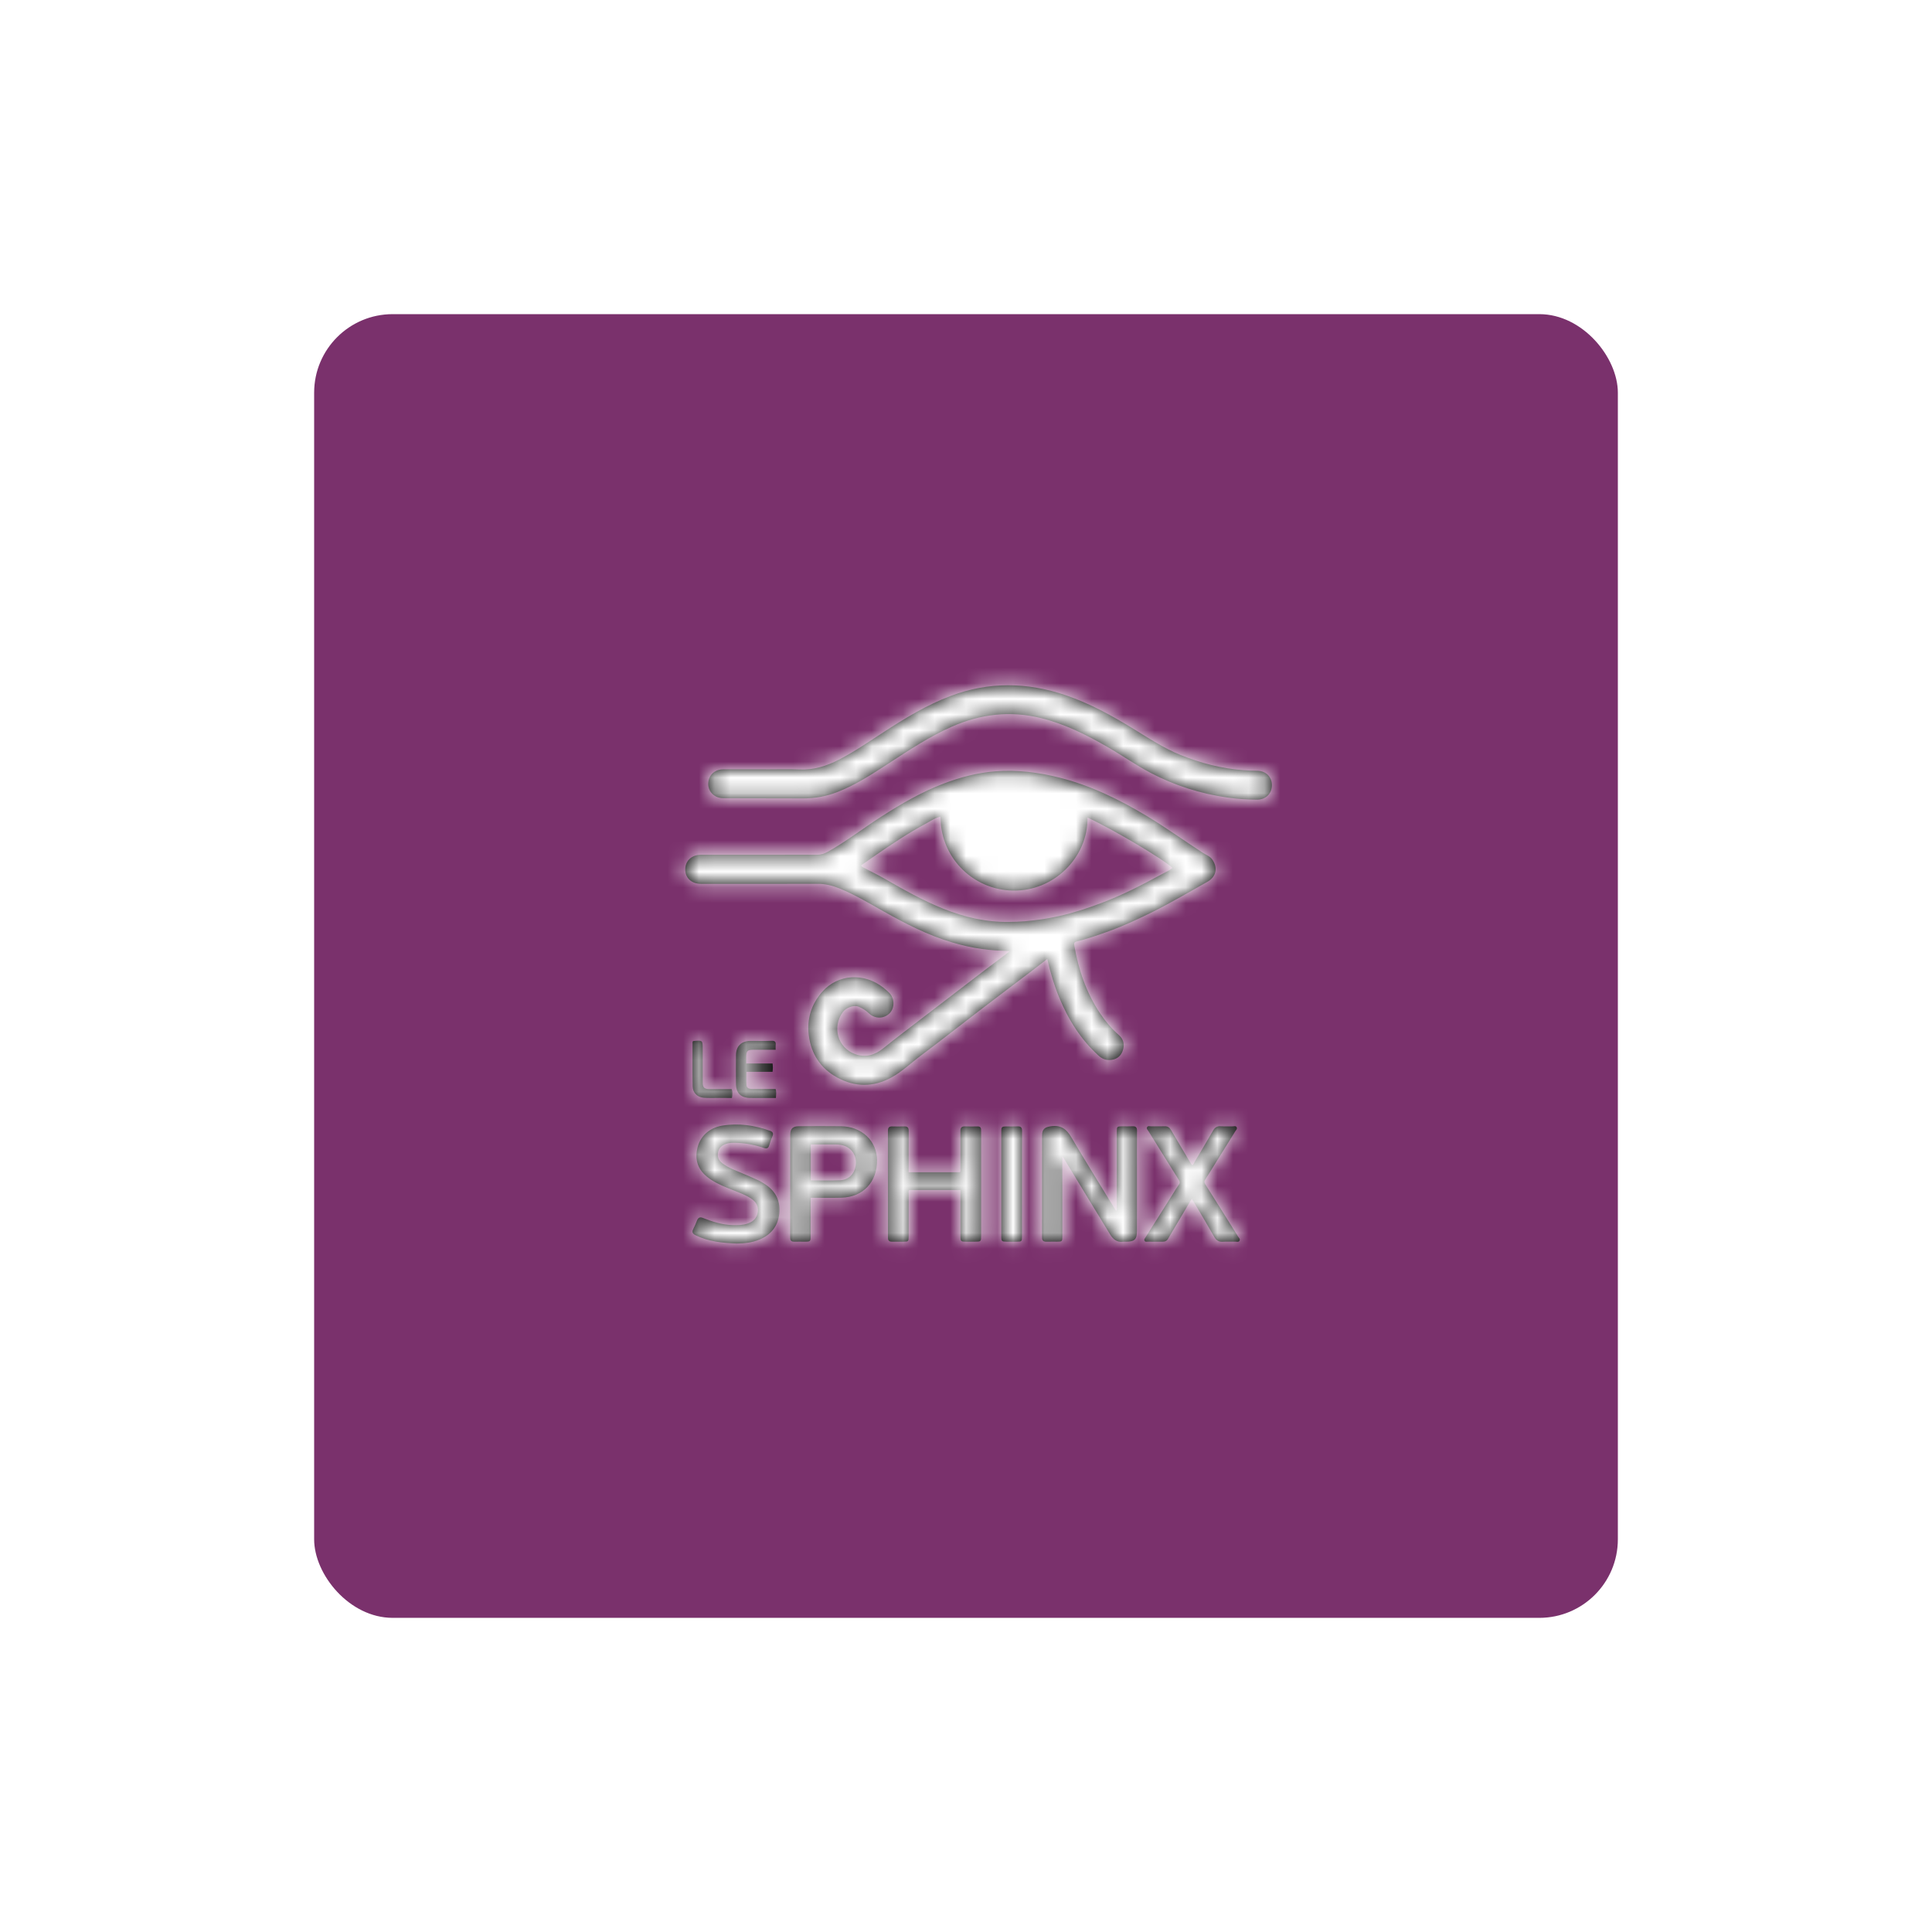
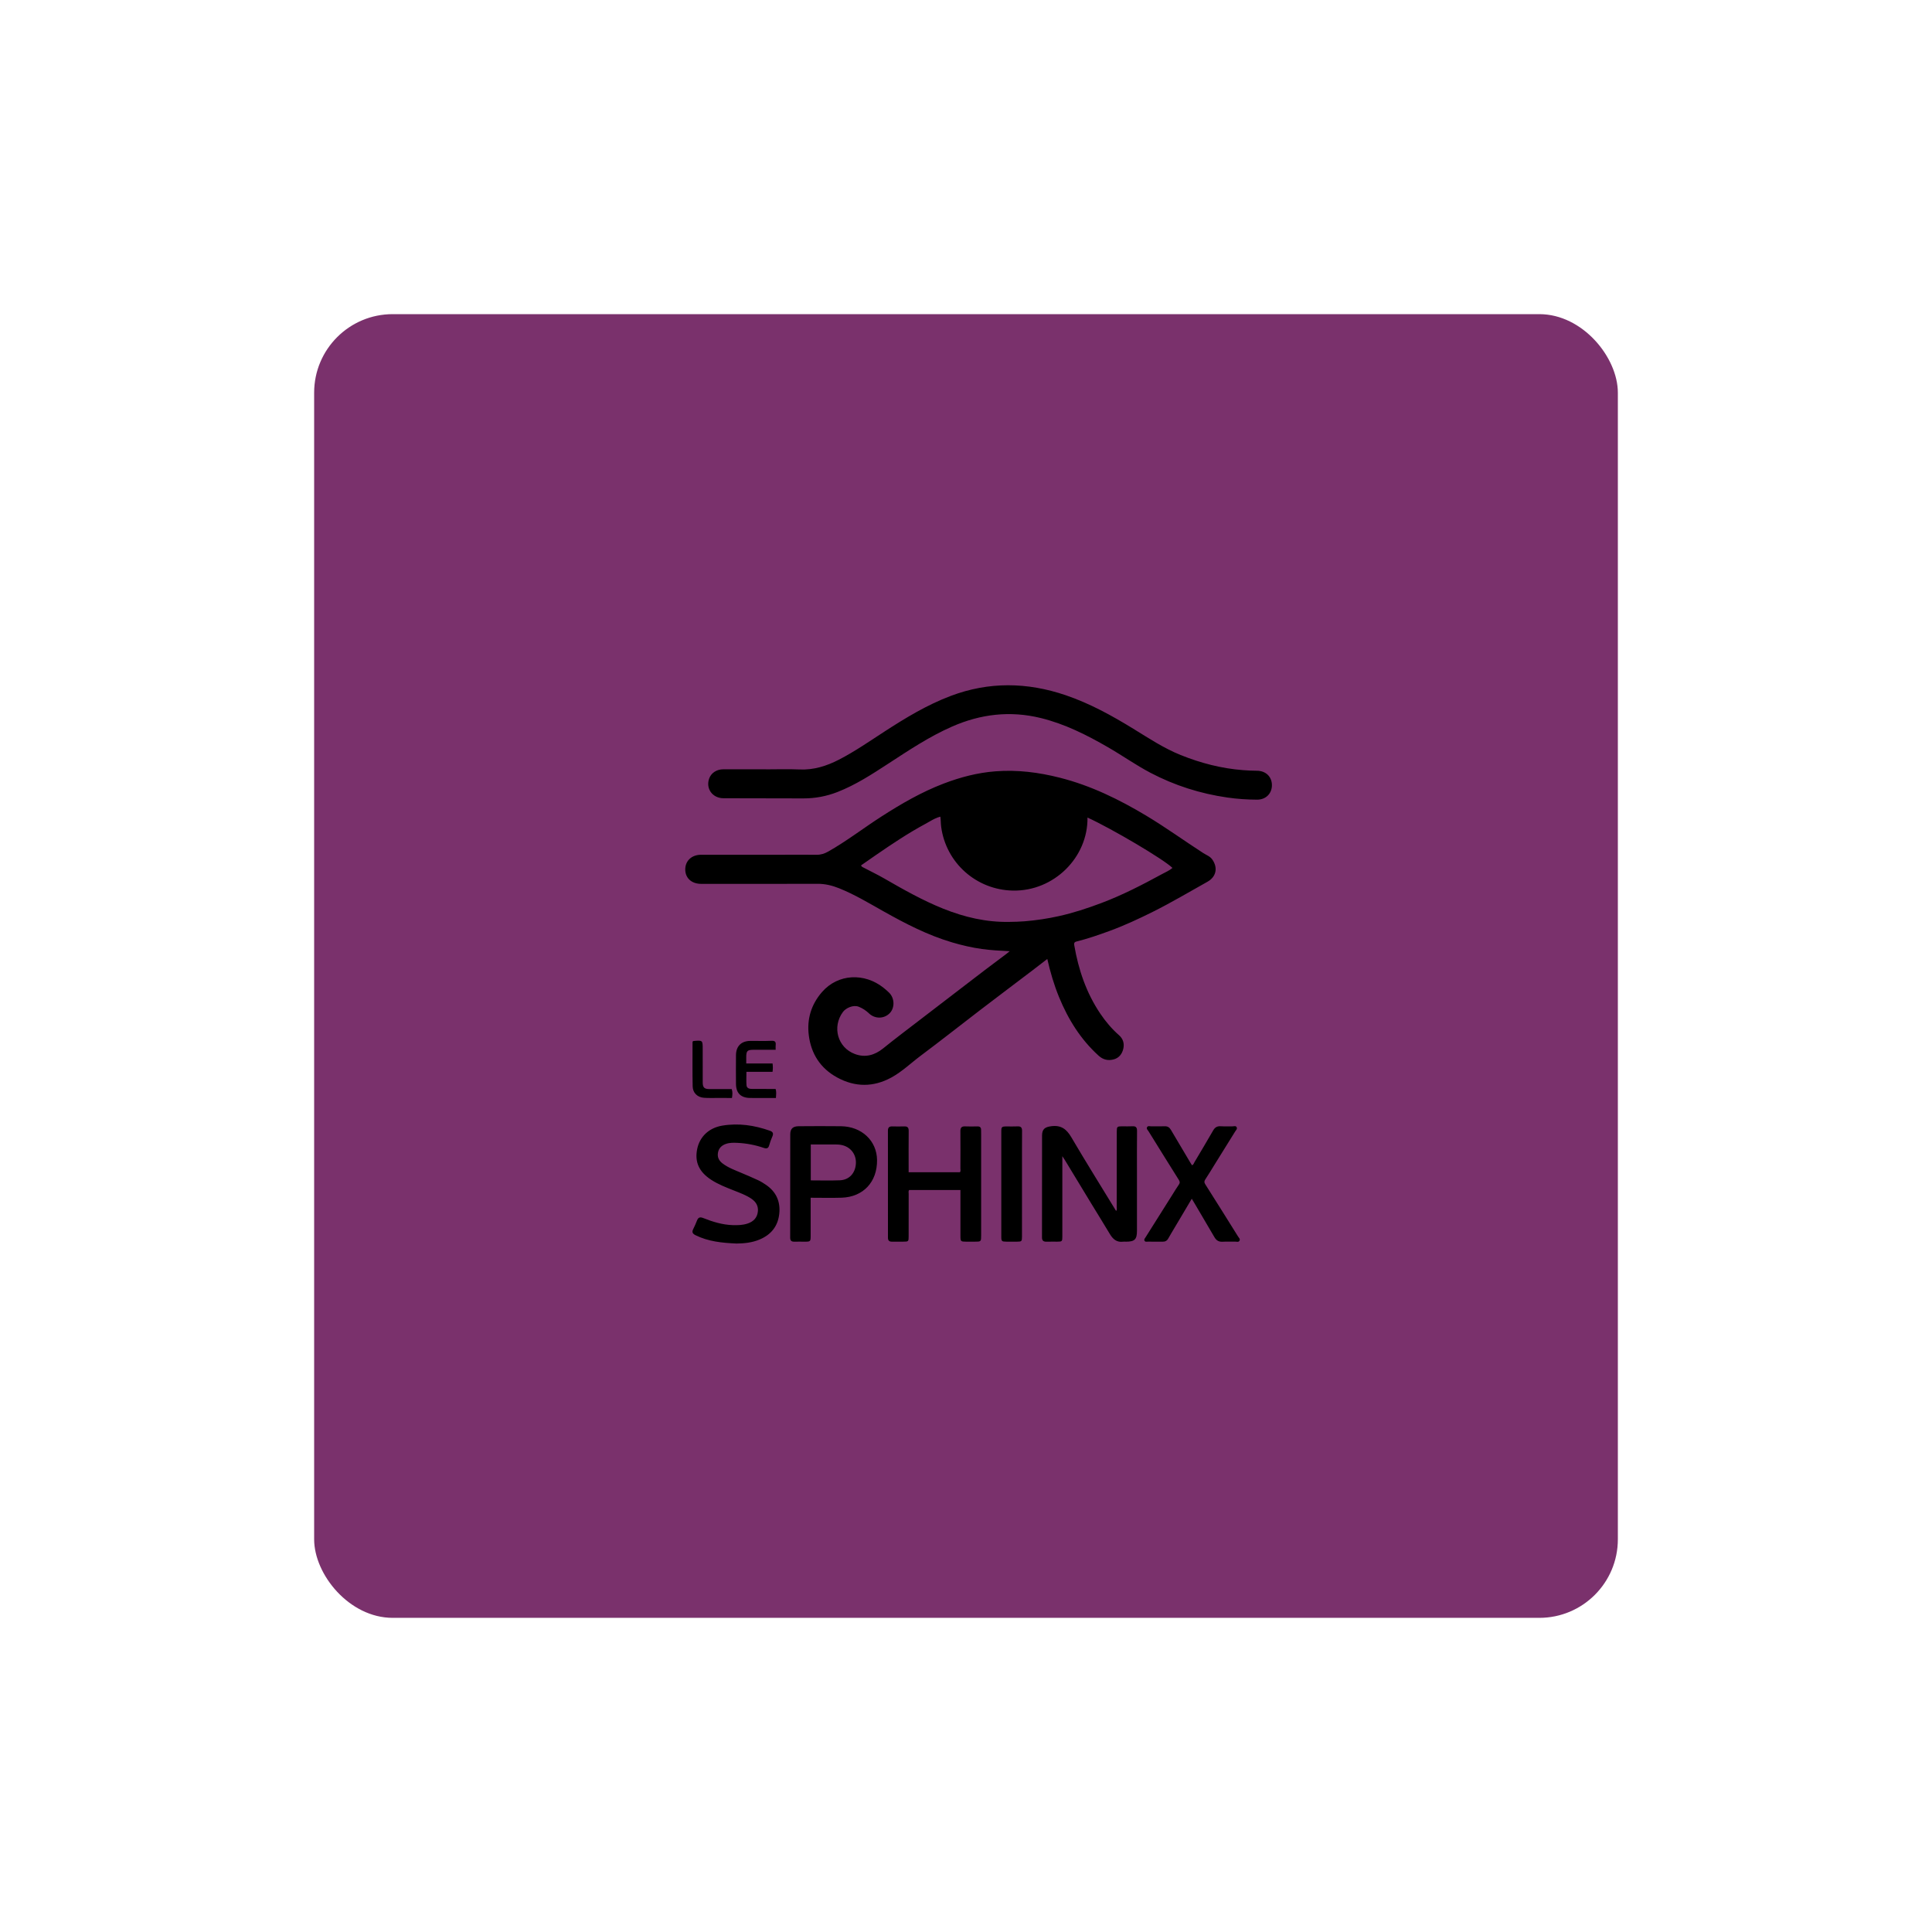
<svg xmlns="http://www.w3.org/2000/svg" xmlns:xlink="http://www.w3.org/1999/xlink" width="123px" height="123px" viewBox="0 0 123 123" version="1.1">
  <title>ICON W</title>
  <desc>Created with Sketch.</desc>
  <defs>
    <filter x="-4.0%" y="-33.1%" width="108.1%" height="178.3%" filterUnits="objectBoundingBox" id="filter-1">
      <feOffset dx="0" dy="5" in="SourceAlpha" result="shadowOffsetOuter1" />
      <feGaussianBlur stdDeviation="10" in="shadowOffsetOuter1" result="shadowBlurOuter1" />
      <feColorMatrix values="0 0 0 0 0   0 0 0 0 0   0 0 0 0 0  0 0 0 0.2 0" type="matrix" in="shadowBlurOuter1" result="shadowMatrixOuter1" />
      <feMerge>
        <feMergeNode in="shadowMatrixOuter1" />
        <feMergeNode in="SourceGraphic" />
      </feMerge>
    </filter>
-     <path d="M43.021,12.069 C43.585,12.072 43.973,12.446 43.976,12.984 C43.979,13.517 43.592,13.912 43.032,13.91 C42.398,13.908 41.765,13.864 41.137,13.774 C39.416,13.526 37.781,13.007 36.241,12.198 C35.311,11.708 34.451,11.099 33.541,10.574 C32.185,9.791 30.795,9.089 29.26,8.713 C27.308,8.235 25.431,8.457 23.603,9.261 C22.157,9.897 20.853,10.771 19.537,11.627 C18.506,12.298 17.476,12.97 16.322,13.421 C15.623,13.695 14.899,13.831 14.148,13.83 C12.453,13.825 10.759,13.824 9.064,13.82 C8.356,13.818 7.915,13.202 8.153,12.554 C8.282,12.205 8.629,11.977 9.048,11.977 C9.953,11.974 10.858,11.976 11.764,11.976 L11.764,11.981 C12.476,11.981 13.189,11.956 13.899,11.988 C14.804,12.028 15.621,11.77 16.41,11.364 C17.423,10.842 18.357,10.192 19.311,9.574 C20.656,8.702 22.023,7.873 23.532,7.304 C25.964,6.388 28.397,6.429 30.84,7.258 C32.373,7.779 33.779,8.553 35.152,9.396 C36.133,9.998 37.094,10.637 38.17,11.07 C39.448,11.583 40.765,11.926 42.141,12.031 C42.434,12.053 42.727,12.068 43.021,12.069 Z M35.09,34.704 C35.311,34.69 35.391,34.771 35.389,34.996 C35.379,35.856 35.384,36.716 35.384,37.576 C35.384,38.839 35.385,40.102 35.384,41.364 C35.384,41.904 35.238,42.05 34.694,42.051 C34.632,42.051 34.569,42.043 34.508,42.051 C34.103,42.107 33.858,41.896 33.663,41.571 C33.275,40.92 32.873,40.277 32.479,39.63 C31.912,38.698 31.348,37.765 30.782,36.833 C30.747,36.776 30.709,36.723 30.633,36.608 L30.633,36.967 C30.633,38.555 30.633,40.143 30.633,41.731 C30.633,42.031 30.614,42.049 30.32,42.05 C30.087,42.051 29.855,42.046 29.623,42.052 C29.433,42.056 29.338,41.985 29.338,41.781 C29.341,39.62 29.338,37.458 29.342,35.297 C29.343,34.875 29.528,34.749 29.943,34.698 C30.556,34.622 30.903,34.888 31.205,35.402 C32.129,36.975 33.097,38.522 34.055,40.093 C34.127,40.021 34.096,39.933 34.096,39.858 C34.099,38.254 34.099,36.651 34.099,35.047 C34.099,34.728 34.12,34.707 34.44,34.706 C34.657,34.706 34.874,34.717 35.09,34.704 Z M25.46,34.928 C25.462,35.036 25.464,35.144 25.464,35.253 C25.464,37.382 25.464,39.512 25.464,41.641 C25.464,42.05 25.463,42.051 25.051,42.051 C24.873,42.051 24.695,42.051 24.517,42.051 C24.162,42.05 24.146,42.033 24.146,41.688 C24.146,40.806 24.146,39.923 24.146,39.04 L24.146,38.76 L20.879,38.76 C20.823,38.839 20.85,38.926 20.85,39.008 C20.848,39.906 20.849,40.805 20.848,41.703 C20.848,42.044 20.841,42.049 20.492,42.05 C20.26,42.051 20.028,42.047 19.796,42.051 C19.617,42.054 19.53,41.989 19.531,41.792 C19.534,39.523 19.534,37.255 19.529,34.986 C19.529,34.784 19.61,34.707 19.805,34.712 C20.06,34.719 20.315,34.72 20.57,34.712 C20.779,34.705 20.854,34.79 20.851,35 C20.843,35.798 20.848,36.596 20.848,37.393 L20.848,37.631 L24.115,37.631 C24.172,37.555 24.144,37.467 24.144,37.385 C24.147,36.595 24.15,35.805 24.143,35.015 C24.141,34.798 24.216,34.702 24.44,34.711 C24.702,34.722 24.966,34.718 25.228,34.712 C25.384,34.708 25.459,34.775 25.46,34.928 Z M16.543,34.701 C17.864,34.719 18.823,35.628 18.837,36.854 C18.852,38.246 17.962,39.204 16.585,39.251 C15.937,39.272 15.287,39.254 14.61,39.254 C14.61,40.081 14.611,40.87 14.61,41.66 C14.61,42.043 14.602,42.051 14.223,42.051 C14.006,42.051 13.79,42.046 13.573,42.051 C13.394,42.055 13.306,41.993 13.306,41.795 C13.311,39.603 13.308,37.411 13.311,35.219 C13.312,34.861 13.477,34.703 13.85,34.701 C14.748,34.695 15.645,34.689 16.543,34.701 Z M11.773,38.437 C12.419,38.882 12.695,39.502 12.611,40.278 C12.526,41.067 12.093,41.601 11.372,41.908 C10.88,42.118 10.358,42.165 9.888,42.169 C8.953,42.128 8.089,42.038 7.285,41.641 C7.088,41.544 7.035,41.441 7.136,41.244 C7.227,41.066 7.305,40.88 7.379,40.693 C7.456,40.502 7.57,40.467 7.763,40.543 C8.368,40.783 8.986,40.975 9.644,40.997 C9.97,41.007 10.295,40.999 10.607,40.892 C10.964,40.77 11.201,40.536 11.248,40.146 C11.292,39.785 11.133,39.519 10.843,39.32 C10.502,39.087 10.116,38.948 9.736,38.797 C9.234,38.598 8.727,38.405 8.272,38.107 C7.503,37.604 7.22,36.978 7.385,36.157 C7.543,35.372 8.126,34.811 8.969,34.665 C10.015,34.486 11.029,34.639 12.021,34.99 C12.204,35.055 12.257,35.161 12.175,35.346 C12.094,35.53 12.024,35.72 11.971,35.913 C11.916,36.112 11.813,36.144 11.63,36.082 C11.086,35.895 10.526,35.788 9.951,35.76 C9.703,35.748 9.455,35.743 9.216,35.826 C8.95,35.918 8.763,36.092 8.711,36.378 C8.657,36.666 8.768,36.892 8.997,37.066 C9.365,37.347 9.796,37.5 10.215,37.678 C10.57,37.829 10.926,37.978 11.275,38.142 C11.449,38.224 11.614,38.328 11.773,38.437 Z M39.733,38.396 C40.433,39.5 41.126,40.608 41.818,41.717 C41.868,41.797 41.97,41.876 41.915,41.985 C41.856,42.1 41.734,42.045 41.64,42.048 C41.377,42.054 41.113,42.037 40.851,42.054 C40.597,42.07 40.439,41.98 40.31,41.753 C39.895,41.019 39.46,40.297 39.032,39.571 C38.986,39.494 38.937,39.418 38.874,39.317 C38.51,39.929 38.16,40.52 37.81,41.111 C37.665,41.357 37.514,41.601 37.375,41.851 C37.294,41.997 37.178,42.054 37.016,42.052 C36.706,42.047 36.397,42.052 36.087,42.049 C36.007,42.048 35.907,42.084 35.861,41.981 C35.824,41.897 35.892,41.835 35.932,41.772 C36.508,40.856 37.086,39.94 37.663,39.024 C37.791,38.822 37.913,38.614 38.051,38.419 C38.133,38.304 38.116,38.224 38.045,38.11 C37.399,37.083 36.759,36.052 36.12,35.02 C36.07,34.94 35.965,34.859 36.034,34.752 C36.093,34.659 36.206,34.71 36.294,34.709 C36.58,34.703 36.866,34.715 37.152,34.704 C37.339,34.697 37.453,34.775 37.545,34.931 C37.963,35.645 38.388,36.355 38.811,37.066 C38.834,37.105 38.861,37.143 38.888,37.184 C38.987,37.153 39.003,37.06 39.044,36.991 C39.443,36.32 39.844,35.65 40.233,34.973 C40.347,34.774 40.488,34.686 40.719,34.703 C40.965,34.72 41.214,34.701 41.461,34.709 C41.554,34.712 41.679,34.652 41.734,34.77 C41.784,34.875 41.685,34.957 41.634,35.039 C41.203,35.737 40.769,36.432 40.336,37.128 C40.136,37.449 39.943,37.776 39.733,38.091 C39.658,38.205 39.66,38.281 39.733,38.396 Z M27.782,34.711 C27.993,34.7 28.071,34.785 28.069,34.995 C28.062,35.839 28.065,36.683 28.065,37.526 C28.065,38.927 28.065,40.328 28.064,41.729 C28.064,42.028 28.043,42.049 27.754,42.05 C27.529,42.051 27.305,42.051 27.081,42.05 C26.773,42.049 26.747,42.023 26.747,41.723 C26.746,40.616 26.747,39.509 26.747,38.403 C26.747,37.28 26.746,36.158 26.747,35.035 C26.747,34.747 26.778,34.716 27.063,34.714 C27.302,34.713 27.543,34.723 27.782,34.711 Z M12.12,29.262 C12.348,29.252 12.406,29.338 12.383,29.541 C12.374,29.623 12.382,29.708 12.382,29.833 L11.002,29.833 C10.571,29.833 10.508,29.896 10.509,30.329 L10.509,30.707 L12.185,30.707 C12.21,30.894 12.209,31.053 12.184,31.238 L10.521,31.238 C10.521,31.538 10.505,31.815 10.526,32.088 C10.542,32.297 10.72,32.325 10.89,32.327 C11.308,32.329 11.726,32.328 12.144,32.328 C12.221,32.328 12.297,32.328 12.377,32.328 C12.44,32.518 12.411,32.692 12.399,32.902 C12.205,32.902 12.023,32.902 11.84,32.902 C11.477,32.902 11.113,32.907 10.749,32.901 C10.164,32.892 9.861,32.591 9.856,32.009 C9.851,31.397 9.85,30.786 9.856,30.174 C9.861,29.601 10.198,29.272 10.773,29.268 C11.222,29.266 11.672,29.282 12.12,29.262 Z M7.156,29.274 C7.737,29.224 7.737,29.224 7.737,29.798 C7.737,30.502 7.735,31.206 7.738,31.91 C7.739,32.237 7.84,32.335 8.169,32.336 C8.64,32.337 9.111,32.336 9.585,32.336 C9.65,32.522 9.631,32.695 9.6,32.902 C9.285,32.902 8.971,32.903 8.658,32.901 C8.38,32.9 8.101,32.91 7.824,32.891 C7.403,32.862 7.106,32.58 7.098,32.161 C7.08,31.225 7.09,30.29 7.09,29.354 C7.089,29.333 7.104,29.312 7.11,29.294 C7.129,29.286 7.142,29.275 7.156,29.274 Z M30.425,26.483 C30.106,25.704 29.869,24.904 29.676,24.052 C29.357,24.298 29.055,24.533 28.751,24.764 C27.621,25.622 26.487,26.475 25.36,27.337 C24.117,28.289 22.889,29.261 21.635,30.198 C21.005,30.668 20.434,31.226 19.741,31.603 C18.601,32.222 17.438,32.221 16.294,31.595 C15.233,31.015 14.641,30.093 14.492,28.914 C14.362,27.887 14.643,26.952 15.331,26.16 C16.353,24.983 18.042,24.923 19.248,25.886 C19.375,25.986 19.499,26.092 19.613,26.207 C19.963,26.561 19.972,27.173 19.638,27.509 C19.278,27.873 18.702,27.876 18.326,27.519 C18.135,27.336 17.923,27.194 17.672,27.094 C17.322,26.954 16.847,27.177 16.664,27.427 C15.963,28.379 16.322,29.696 17.432,30.106 C18.08,30.345 18.68,30.186 19.226,29.745 C19.993,29.124 20.783,28.531 21.566,27.929 C22.942,26.872 24.319,25.815 25.698,24.761 C26.151,24.415 26.61,24.076 27.066,23.733 C27.132,23.684 27.194,23.631 27.284,23.558 C26.671,23.529 26.097,23.497 25.525,23.419 C24.874,23.33 24.238,23.18 23.609,22.995 C22.065,22.539 20.649,21.806 19.253,21.022 C18.325,20.501 17.411,19.948 16.418,19.55 C15.979,19.374 15.529,19.264 15.045,19.267 C12.576,19.277 10.108,19.272 7.639,19.271 C7.033,19.27 6.632,18.908 6.627,18.364 C6.621,17.808 7.03,17.419 7.632,17.418 C9.404,17.416 11.176,17.417 12.949,17.417 C13.63,17.417 14.311,17.411 14.992,17.419 C15.265,17.423 15.503,17.342 15.737,17.209 C16.906,16.545 17.971,15.722 19.099,14.995 C20.367,14.179 21.667,13.424 23.078,12.886 C24.139,12.481 25.229,12.194 26.372,12.106 C27.767,11.998 29.124,12.17 30.471,12.512 C32.453,13.014 34.263,13.901 36.005,14.948 C37.237,15.689 38.4,16.532 39.606,17.311 C39.804,17.439 40.038,17.513 40.184,17.725 C40.55,18.257 40.429,18.826 39.866,19.14 C38.714,19.783 37.58,20.459 36.399,21.048 C35.495,21.499 34.578,21.925 33.626,22.273 C32.938,22.525 32.247,22.764 31.535,22.941 C31.386,22.978 31.372,23.058 31.392,23.176 C31.659,24.738 32.159,26.212 33.051,27.535 C33.393,28.043 33.785,28.506 34.247,28.911 C34.504,29.137 34.592,29.444 34.513,29.776 C34.433,30.113 34.229,30.367 33.882,30.452 C33.534,30.537 33.225,30.466 32.942,30.209 C31.797,29.171 31.007,27.901 30.425,26.483 Z M17.489,37.089 C17.526,36.514 17.178,36.041 16.623,35.906 C16.471,35.869 16.318,35.861 16.164,35.861 C15.65,35.86 15.136,35.861 14.618,35.861 L14.618,38.149 C15.25,38.149 15.86,38.168 16.468,38.143 C17.062,38.119 17.45,37.695 17.489,37.089 Z M28.226,21.654 C28.964,21.593 29.694,21.485 30.415,21.324 C31.335,21.119 32.227,20.826 33.11,20.494 C34.452,19.989 35.72,19.335 36.975,18.651 C37.201,18.529 37.444,18.428 37.645,18.256 C37.106,17.721 33.794,15.761 32.234,15.049 C32.272,17.574 30.107,19.754 27.475,19.699 C25.16,19.649 23.228,17.939 22.919,15.639 C22.89,15.423 22.899,15.206 22.868,14.992 C22.627,15.052 22.412,15.168 22.201,15.29 C22.104,15.345 22.009,15.401 21.912,15.453 C20.818,16.042 19.785,16.734 18.762,17.438 C18.447,17.655 18.134,17.875 17.817,18.095 C17.861,18.197 17.941,18.216 18.007,18.25 C18.437,18.477 18.877,18.687 19.298,18.93 C20.522,19.635 21.749,20.331 23.065,20.857 C24.41,21.395 25.797,21.719 27.254,21.692 C27.578,21.687 27.901,21.681 28.226,21.654 Z" id="path-2" />
+     <path d="M43.021,12.069 C43.585,12.072 43.973,12.446 43.976,12.984 C43.979,13.517 43.592,13.912 43.032,13.91 C42.398,13.908 41.765,13.864 41.137,13.774 C39.416,13.526 37.781,13.007 36.241,12.198 C35.311,11.708 34.451,11.099 33.541,10.574 C32.185,9.791 30.795,9.089 29.26,8.713 C27.308,8.235 25.431,8.457 23.603,9.261 C22.157,9.897 20.853,10.771 19.537,11.627 C18.506,12.298 17.476,12.97 16.322,13.421 C15.623,13.695 14.899,13.831 14.148,13.83 C12.453,13.825 10.759,13.824 9.064,13.82 C8.356,13.818 7.915,13.202 8.153,12.554 C8.282,12.205 8.629,11.977 9.048,11.977 C9.953,11.974 10.858,11.976 11.764,11.976 L11.764,11.981 C12.476,11.981 13.189,11.956 13.899,11.988 C14.804,12.028 15.621,11.77 16.41,11.364 C17.423,10.842 18.357,10.192 19.311,9.574 C20.656,8.702 22.023,7.873 23.532,7.304 C25.964,6.388 28.397,6.429 30.84,7.258 C32.373,7.779 33.779,8.553 35.152,9.396 C36.133,9.998 37.094,10.637 38.17,11.07 C39.448,11.583 40.765,11.926 42.141,12.031 C42.434,12.053 42.727,12.068 43.021,12.069 Z M35.09,34.704 C35.311,34.69 35.391,34.771 35.389,34.996 C35.379,35.856 35.384,36.716 35.384,37.576 C35.384,38.839 35.385,40.102 35.384,41.364 C35.384,41.904 35.238,42.05 34.694,42.051 C34.632,42.051 34.569,42.043 34.508,42.051 C34.103,42.107 33.858,41.896 33.663,41.571 C33.275,40.92 32.873,40.277 32.479,39.63 C31.912,38.698 31.348,37.765 30.782,36.833 C30.747,36.776 30.709,36.723 30.633,36.608 L30.633,36.967 C30.633,38.555 30.633,40.143 30.633,41.731 C30.633,42.031 30.614,42.049 30.32,42.05 C30.087,42.051 29.855,42.046 29.623,42.052 C29.433,42.056 29.338,41.985 29.338,41.781 C29.341,39.62 29.338,37.458 29.342,35.297 C29.343,34.875 29.528,34.749 29.943,34.698 C30.556,34.622 30.903,34.888 31.205,35.402 C32.129,36.975 33.097,38.522 34.055,40.093 C34.127,40.021 34.096,39.933 34.096,39.858 C34.099,38.254 34.099,36.651 34.099,35.047 C34.099,34.728 34.12,34.707 34.44,34.706 C34.657,34.706 34.874,34.717 35.09,34.704 Z M25.46,34.928 C25.462,35.036 25.464,35.144 25.464,35.253 C25.464,37.382 25.464,39.512 25.464,41.641 C25.464,42.05 25.463,42.051 25.051,42.051 C24.873,42.051 24.695,42.051 24.517,42.051 C24.162,42.05 24.146,42.033 24.146,41.688 C24.146,40.806 24.146,39.923 24.146,39.04 L24.146,38.76 L20.879,38.76 C20.823,38.839 20.85,38.926 20.85,39.008 C20.848,39.906 20.849,40.805 20.848,41.703 C20.848,42.044 20.841,42.049 20.492,42.05 C20.26,42.051 20.028,42.047 19.796,42.051 C19.617,42.054 19.53,41.989 19.531,41.792 C19.534,39.523 19.534,37.255 19.529,34.986 C19.529,34.784 19.61,34.707 19.805,34.712 C20.06,34.719 20.315,34.72 20.57,34.712 C20.779,34.705 20.854,34.79 20.851,35 C20.843,35.798 20.848,36.596 20.848,37.393 L20.848,37.631 L24.115,37.631 C24.172,37.555 24.144,37.467 24.144,37.385 C24.147,36.595 24.15,35.805 24.143,35.015 C24.141,34.798 24.216,34.702 24.44,34.711 C24.702,34.722 24.966,34.718 25.228,34.712 C25.384,34.708 25.459,34.775 25.46,34.928 Z M16.543,34.701 C17.864,34.719 18.823,35.628 18.837,36.854 C18.852,38.246 17.962,39.204 16.585,39.251 C15.937,39.272 15.287,39.254 14.61,39.254 C14.61,40.081 14.611,40.87 14.61,41.66 C14.61,42.043 14.602,42.051 14.223,42.051 C14.006,42.051 13.79,42.046 13.573,42.051 C13.394,42.055 13.306,41.993 13.306,41.795 C13.311,39.603 13.308,37.411 13.311,35.219 C13.312,34.861 13.477,34.703 13.85,34.701 C14.748,34.695 15.645,34.689 16.543,34.701 Z M11.773,38.437 C12.419,38.882 12.695,39.502 12.611,40.278 C12.526,41.067 12.093,41.601 11.372,41.908 C10.88,42.118 10.358,42.165 9.888,42.169 C8.953,42.128 8.089,42.038 7.285,41.641 C7.088,41.544 7.035,41.441 7.136,41.244 C7.227,41.066 7.305,40.88 7.379,40.693 C7.456,40.502 7.57,40.467 7.763,40.543 C8.368,40.783 8.986,40.975 9.644,40.997 C9.97,41.007 10.295,40.999 10.607,40.892 C10.964,40.77 11.201,40.536 11.248,40.146 C11.292,39.785 11.133,39.519 10.843,39.32 C10.502,39.087 10.116,38.948 9.736,38.797 C9.234,38.598 8.727,38.405 8.272,38.107 C7.503,37.604 7.22,36.978 7.385,36.157 C7.543,35.372 8.126,34.811 8.969,34.665 C10.015,34.486 11.029,34.639 12.021,34.99 C12.204,35.055 12.257,35.161 12.175,35.346 C12.094,35.53 12.024,35.72 11.971,35.913 C11.916,36.112 11.813,36.144 11.63,36.082 C11.086,35.895 10.526,35.788 9.951,35.76 C9.703,35.748 9.455,35.743 9.216,35.826 C8.95,35.918 8.763,36.092 8.711,36.378 C8.657,36.666 8.768,36.892 8.997,37.066 C9.365,37.347 9.796,37.5 10.215,37.678 C10.57,37.829 10.926,37.978 11.275,38.142 C11.449,38.224 11.614,38.328 11.773,38.437 Z M39.733,38.396 C40.433,39.5 41.126,40.608 41.818,41.717 C41.868,41.797 41.97,41.876 41.915,41.985 C41.856,42.1 41.734,42.045 41.64,42.048 C41.377,42.054 41.113,42.037 40.851,42.054 C40.597,42.07 40.439,41.98 40.31,41.753 C38.986,39.494 38.937,39.418 38.874,39.317 C38.51,39.929 38.16,40.52 37.81,41.111 C37.665,41.357 37.514,41.601 37.375,41.851 C37.294,41.997 37.178,42.054 37.016,42.052 C36.706,42.047 36.397,42.052 36.087,42.049 C36.007,42.048 35.907,42.084 35.861,41.981 C35.824,41.897 35.892,41.835 35.932,41.772 C36.508,40.856 37.086,39.94 37.663,39.024 C37.791,38.822 37.913,38.614 38.051,38.419 C38.133,38.304 38.116,38.224 38.045,38.11 C37.399,37.083 36.759,36.052 36.12,35.02 C36.07,34.94 35.965,34.859 36.034,34.752 C36.093,34.659 36.206,34.71 36.294,34.709 C36.58,34.703 36.866,34.715 37.152,34.704 C37.339,34.697 37.453,34.775 37.545,34.931 C37.963,35.645 38.388,36.355 38.811,37.066 C38.834,37.105 38.861,37.143 38.888,37.184 C38.987,37.153 39.003,37.06 39.044,36.991 C39.443,36.32 39.844,35.65 40.233,34.973 C40.347,34.774 40.488,34.686 40.719,34.703 C40.965,34.72 41.214,34.701 41.461,34.709 C41.554,34.712 41.679,34.652 41.734,34.77 C41.784,34.875 41.685,34.957 41.634,35.039 C41.203,35.737 40.769,36.432 40.336,37.128 C40.136,37.449 39.943,37.776 39.733,38.091 C39.658,38.205 39.66,38.281 39.733,38.396 Z M27.782,34.711 C27.993,34.7 28.071,34.785 28.069,34.995 C28.062,35.839 28.065,36.683 28.065,37.526 C28.065,38.927 28.065,40.328 28.064,41.729 C28.064,42.028 28.043,42.049 27.754,42.05 C27.529,42.051 27.305,42.051 27.081,42.05 C26.773,42.049 26.747,42.023 26.747,41.723 C26.746,40.616 26.747,39.509 26.747,38.403 C26.747,37.28 26.746,36.158 26.747,35.035 C26.747,34.747 26.778,34.716 27.063,34.714 C27.302,34.713 27.543,34.723 27.782,34.711 Z M12.12,29.262 C12.348,29.252 12.406,29.338 12.383,29.541 C12.374,29.623 12.382,29.708 12.382,29.833 L11.002,29.833 C10.571,29.833 10.508,29.896 10.509,30.329 L10.509,30.707 L12.185,30.707 C12.21,30.894 12.209,31.053 12.184,31.238 L10.521,31.238 C10.521,31.538 10.505,31.815 10.526,32.088 C10.542,32.297 10.72,32.325 10.89,32.327 C11.308,32.329 11.726,32.328 12.144,32.328 C12.221,32.328 12.297,32.328 12.377,32.328 C12.44,32.518 12.411,32.692 12.399,32.902 C12.205,32.902 12.023,32.902 11.84,32.902 C11.477,32.902 11.113,32.907 10.749,32.901 C10.164,32.892 9.861,32.591 9.856,32.009 C9.851,31.397 9.85,30.786 9.856,30.174 C9.861,29.601 10.198,29.272 10.773,29.268 C11.222,29.266 11.672,29.282 12.12,29.262 Z M7.156,29.274 C7.737,29.224 7.737,29.224 7.737,29.798 C7.737,30.502 7.735,31.206 7.738,31.91 C7.739,32.237 7.84,32.335 8.169,32.336 C8.64,32.337 9.111,32.336 9.585,32.336 C9.65,32.522 9.631,32.695 9.6,32.902 C9.285,32.902 8.971,32.903 8.658,32.901 C8.38,32.9 8.101,32.91 7.824,32.891 C7.403,32.862 7.106,32.58 7.098,32.161 C7.08,31.225 7.09,30.29 7.09,29.354 C7.089,29.333 7.104,29.312 7.11,29.294 C7.129,29.286 7.142,29.275 7.156,29.274 Z M30.425,26.483 C30.106,25.704 29.869,24.904 29.676,24.052 C29.357,24.298 29.055,24.533 28.751,24.764 C27.621,25.622 26.487,26.475 25.36,27.337 C24.117,28.289 22.889,29.261 21.635,30.198 C21.005,30.668 20.434,31.226 19.741,31.603 C18.601,32.222 17.438,32.221 16.294,31.595 C15.233,31.015 14.641,30.093 14.492,28.914 C14.362,27.887 14.643,26.952 15.331,26.16 C16.353,24.983 18.042,24.923 19.248,25.886 C19.375,25.986 19.499,26.092 19.613,26.207 C19.963,26.561 19.972,27.173 19.638,27.509 C19.278,27.873 18.702,27.876 18.326,27.519 C18.135,27.336 17.923,27.194 17.672,27.094 C17.322,26.954 16.847,27.177 16.664,27.427 C15.963,28.379 16.322,29.696 17.432,30.106 C18.08,30.345 18.68,30.186 19.226,29.745 C19.993,29.124 20.783,28.531 21.566,27.929 C22.942,26.872 24.319,25.815 25.698,24.761 C26.151,24.415 26.61,24.076 27.066,23.733 C27.132,23.684 27.194,23.631 27.284,23.558 C26.671,23.529 26.097,23.497 25.525,23.419 C24.874,23.33 24.238,23.18 23.609,22.995 C22.065,22.539 20.649,21.806 19.253,21.022 C18.325,20.501 17.411,19.948 16.418,19.55 C15.979,19.374 15.529,19.264 15.045,19.267 C12.576,19.277 10.108,19.272 7.639,19.271 C7.033,19.27 6.632,18.908 6.627,18.364 C6.621,17.808 7.03,17.419 7.632,17.418 C9.404,17.416 11.176,17.417 12.949,17.417 C13.63,17.417 14.311,17.411 14.992,17.419 C15.265,17.423 15.503,17.342 15.737,17.209 C16.906,16.545 17.971,15.722 19.099,14.995 C20.367,14.179 21.667,13.424 23.078,12.886 C24.139,12.481 25.229,12.194 26.372,12.106 C27.767,11.998 29.124,12.17 30.471,12.512 C32.453,13.014 34.263,13.901 36.005,14.948 C37.237,15.689 38.4,16.532 39.606,17.311 C39.804,17.439 40.038,17.513 40.184,17.725 C40.55,18.257 40.429,18.826 39.866,19.14 C38.714,19.783 37.58,20.459 36.399,21.048 C35.495,21.499 34.578,21.925 33.626,22.273 C32.938,22.525 32.247,22.764 31.535,22.941 C31.386,22.978 31.372,23.058 31.392,23.176 C31.659,24.738 32.159,26.212 33.051,27.535 C33.393,28.043 33.785,28.506 34.247,28.911 C34.504,29.137 34.592,29.444 34.513,29.776 C34.433,30.113 34.229,30.367 33.882,30.452 C33.534,30.537 33.225,30.466 32.942,30.209 C31.797,29.171 31.007,27.901 30.425,26.483 Z M17.489,37.089 C17.526,36.514 17.178,36.041 16.623,35.906 C16.471,35.869 16.318,35.861 16.164,35.861 C15.65,35.86 15.136,35.861 14.618,35.861 L14.618,38.149 C15.25,38.149 15.86,38.168 16.468,38.143 C17.062,38.119 17.45,37.695 17.489,37.089 Z M28.226,21.654 C28.964,21.593 29.694,21.485 30.415,21.324 C31.335,21.119 32.227,20.826 33.11,20.494 C34.452,19.989 35.72,19.335 36.975,18.651 C37.201,18.529 37.444,18.428 37.645,18.256 C37.106,17.721 33.794,15.761 32.234,15.049 C32.272,17.574 30.107,19.754 27.475,19.699 C25.16,19.649 23.228,17.939 22.919,15.639 C22.89,15.423 22.899,15.206 22.868,14.992 C22.627,15.052 22.412,15.168 22.201,15.29 C22.104,15.345 22.009,15.401 21.912,15.453 C20.818,16.042 19.785,16.734 18.762,17.438 C18.447,17.655 18.134,17.875 17.817,18.095 C17.861,18.197 17.941,18.216 18.007,18.25 C18.437,18.477 18.877,18.687 19.298,18.93 C20.522,19.635 21.749,20.331 23.065,20.857 C24.41,21.395 25.797,21.719 27.254,21.692 C27.578,21.687 27.901,21.681 28.226,21.654 Z" id="path-2" />
  </defs>
  <g id="Symbols" stroke="none" stroke-width="1" fill="none" fill-rule="evenodd">
    <g id="PUSH/COMMERCIAL" transform="translate(-1018, -142)">
      <g id="HERO">
        <g id="SOFTS" filter="url(#filter-1)" transform="translate(317, 157)">
          <g id="ICON-W" transform="translate(721, 0)">
            <rect id="Rectangle" fill="#7A316C" x="0" y="0" width="83" height="83" rx="5" />
            <g id="LOGO/SOFT/Sphinx" transform="translate(17, 17)">
              <mask id="mask-3" fill="white">
                <use xlink:href="#path-2" />
              </mask>
              <use id="Combined-Shape" fill="#000000" fill-rule="evenodd" xlink:href="#path-2" />
              <g id="COLOR/Blanc" mask="url(#mask-3)" fill="#FFFFFF" fill-rule="evenodd">
-                 <rect id="Rectangle-2" x="0" y="0" width="50" height="50" />
-               </g>
+                 </g>
            </g>
          </g>
        </g>
      </g>
    </g>
  </g>
</svg>